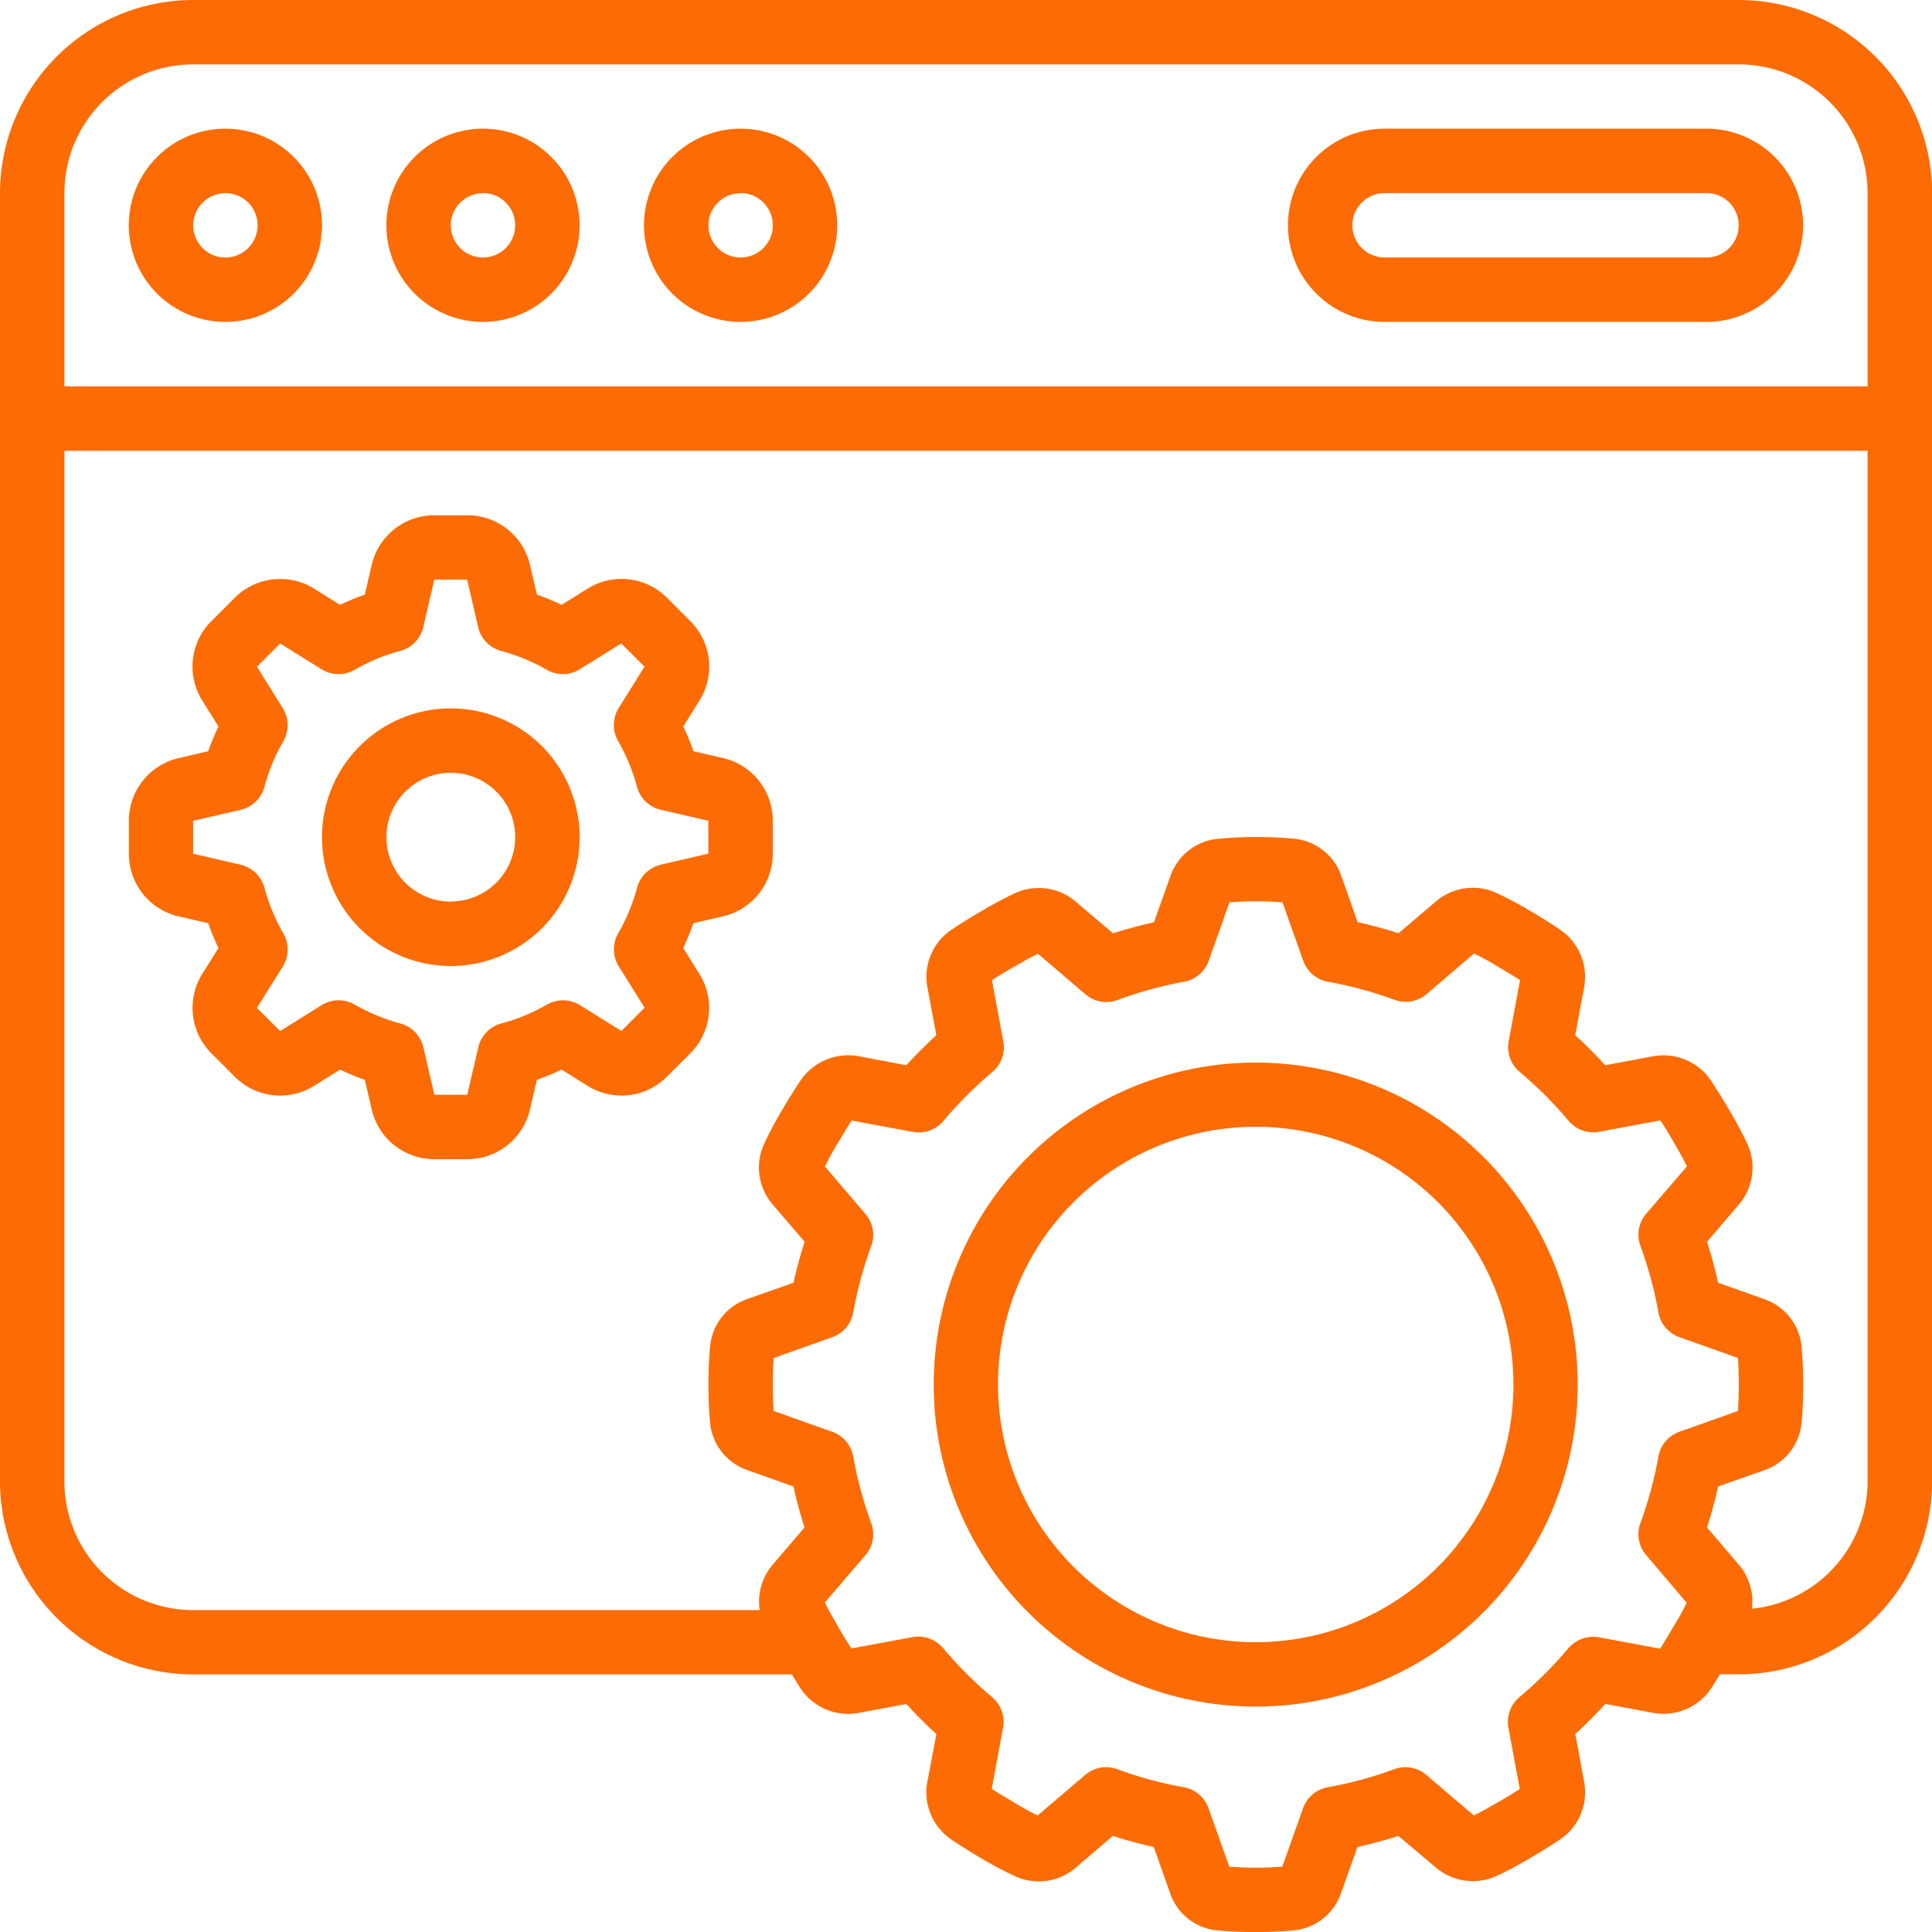
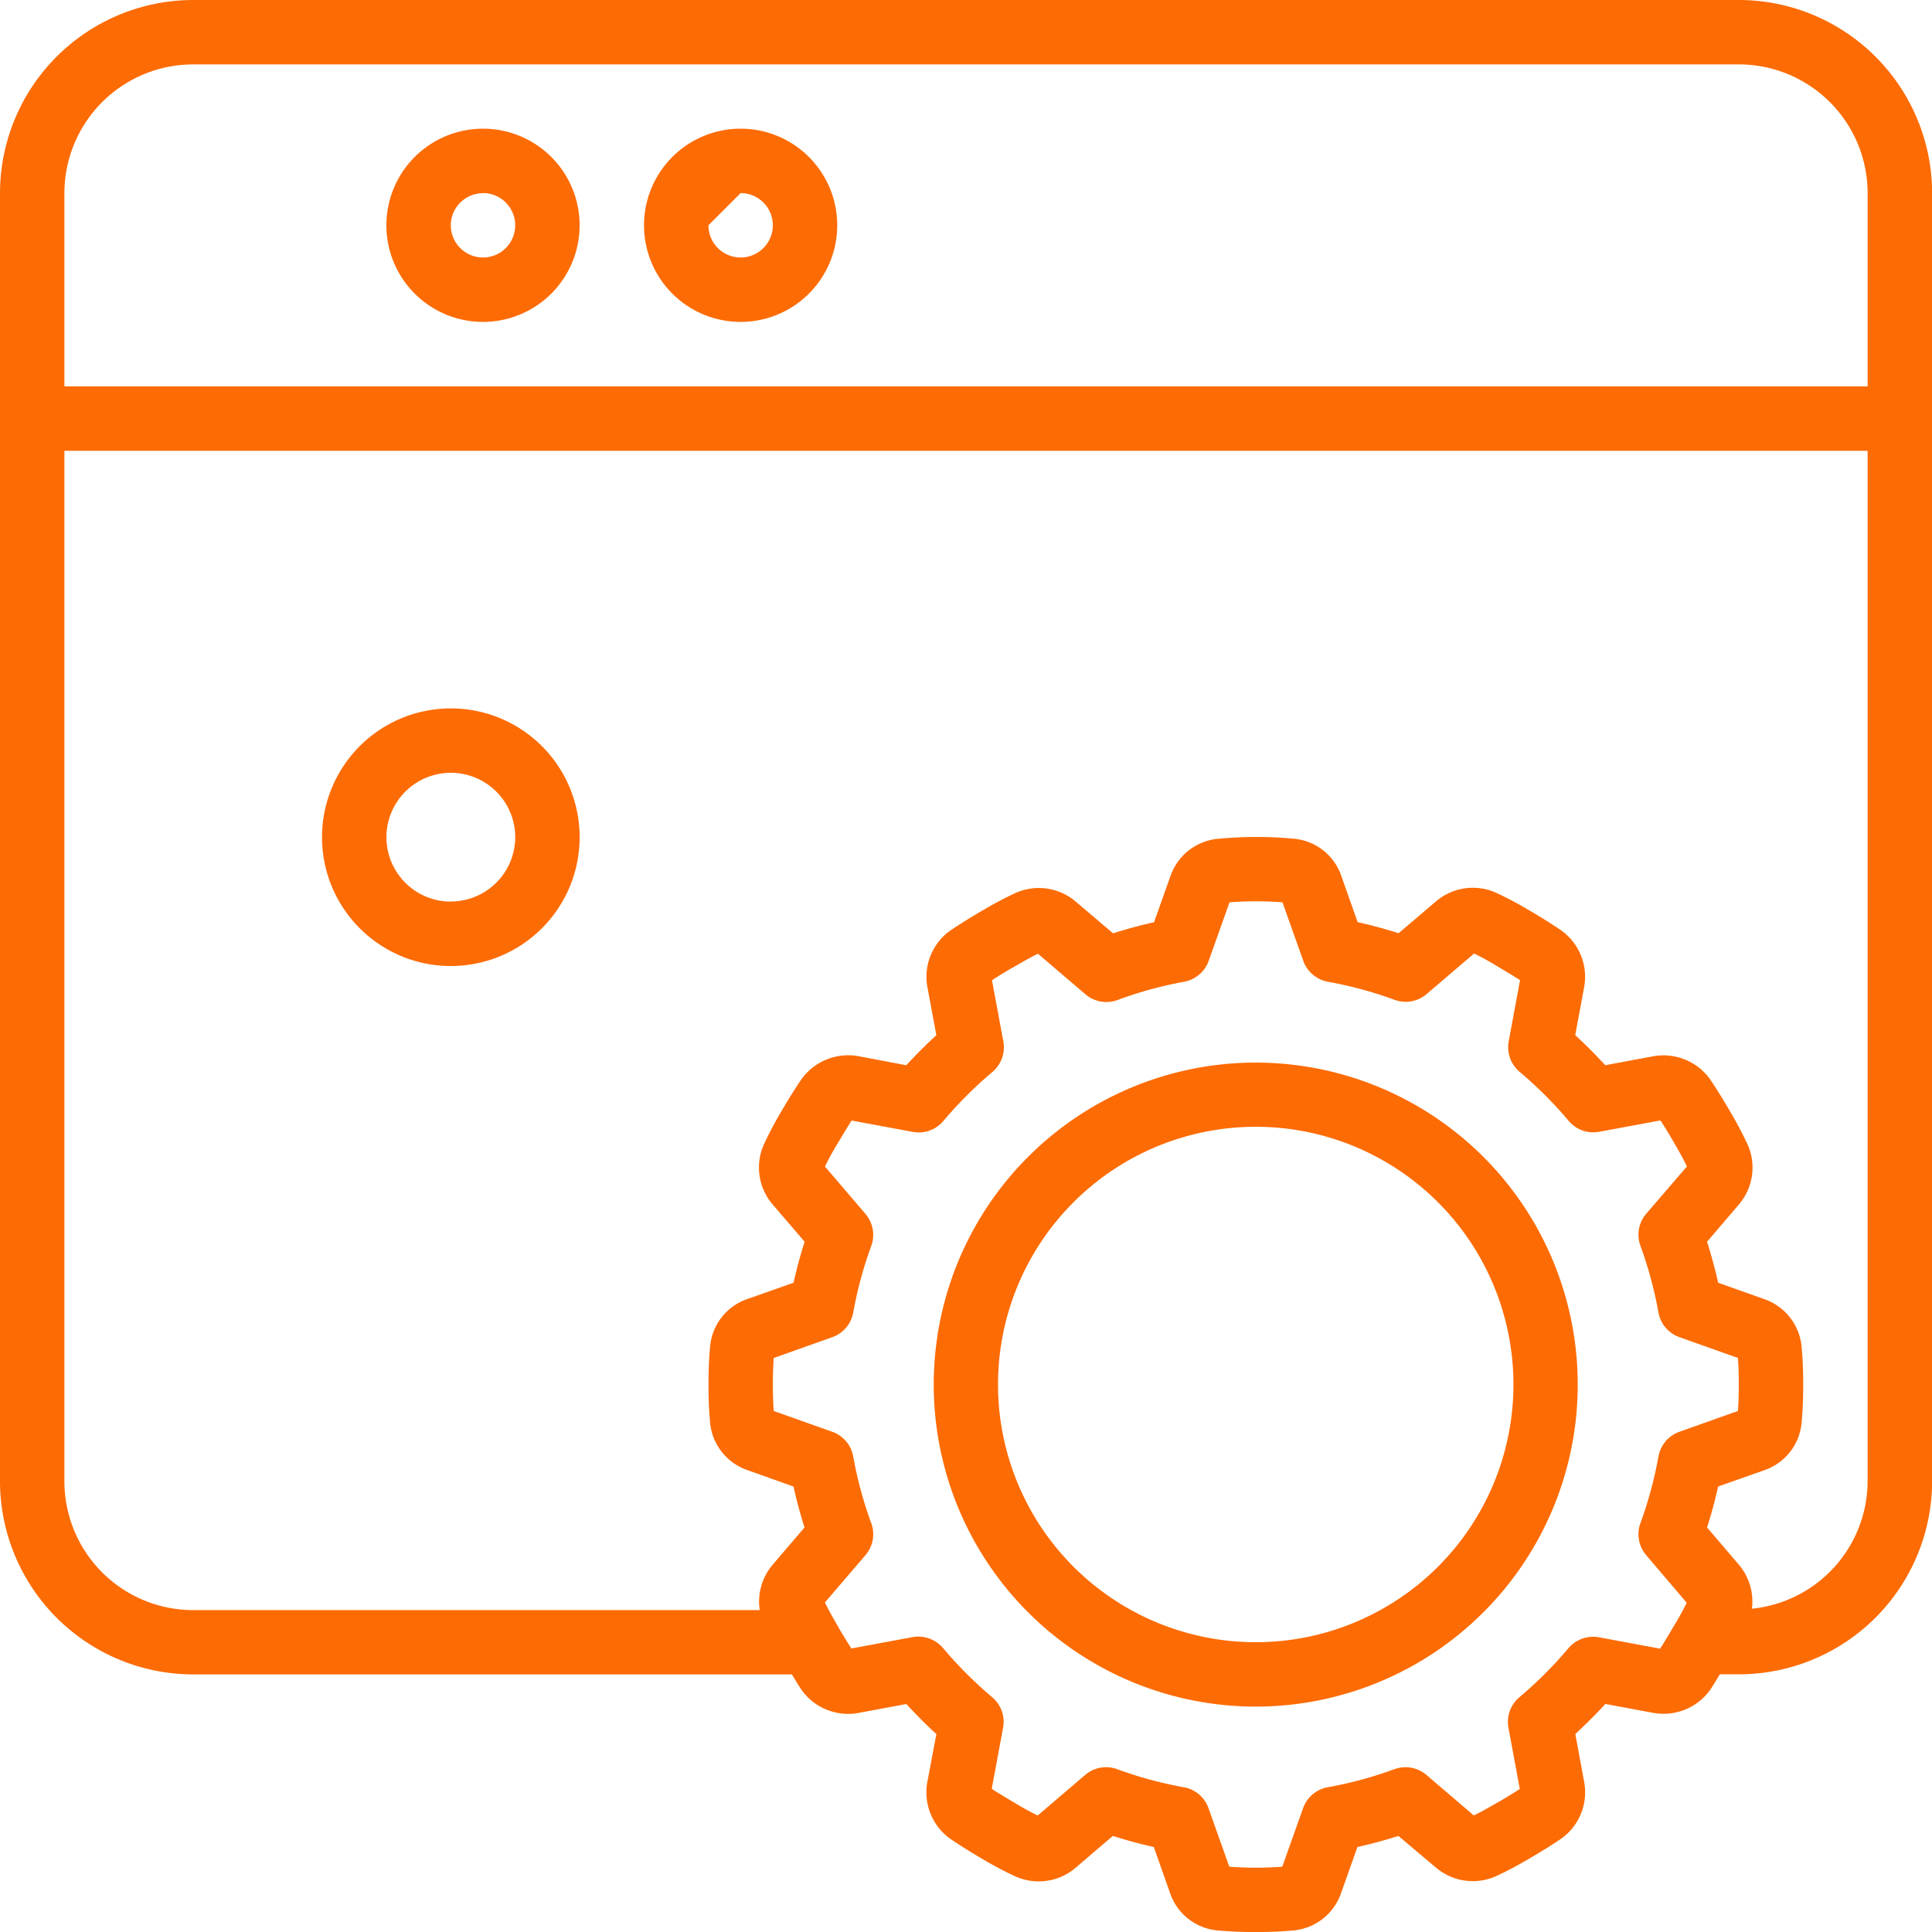
<svg xmlns="http://www.w3.org/2000/svg" width="78.715" height="78.721" viewBox="0 0 78.715 78.721">
  <g id="web-browser_3822412" transform="translate(-0.017)">
    <g id="Page-1_63_" transform="translate(0.017)">
      <g id="_x30_64---Website-Optimisation">
        <path id="Shape_265_" d="M70.861,0H7.889A7.879,7.879,0,0,0,.017,7.872V60.348A7.879,7.879,0,0,0,7.889,68.22H32.28c.131.21.251.42.394.631a2.333,2.333,0,0,0,2.318.939l1.952-.363c.394.426.8.837,1.224,1.225L37.8,72.6a2.326,2.326,0,0,0,.958,2.335c.412.278.837.542,1.255.787a15.15,15.15,0,0,0,1.349.716,2.315,2.315,0,0,0,2.48-.341L45.357,74.8c.551.176,1.109.328,1.669.451l.656,1.858a2.257,2.257,0,0,0,1.968,1.544c.5.047,1,.064,1.522.064s1.025-.017,1.471-.06a2.271,2.271,0,0,0,2.016-1.536l.664-1.869c.56-.123,1.118-.276,1.669-.451l1.527,1.288a2.323,2.323,0,0,0,2.474.342c.458-.212.909-.458,1.337-.71s.859-.513,1.29-.806A2.314,2.314,0,0,0,64.56,72.6L64.2,70.649c.425-.394.834-.8,1.224-1.225l1.951.363a2.339,2.339,0,0,0,2.334-.958c.131-.2.253-.408.381-.613h.775a7.879,7.879,0,0,0,7.872-7.872V7.872A7.879,7.879,0,0,0,70.861,0ZM7.889,2.624H70.861a5.248,5.248,0,0,1,5.248,5.248v7.872H2.641V7.872A5.248,5.248,0,0,1,7.889,2.624ZM67.657,67.171l-2.493-.463a1.328,1.328,0,0,0-1.244.443,16.548,16.548,0,0,1-2,2,1.312,1.312,0,0,0-.445,1.242l.463,2.493c-.3.2-.609.384-.934.569s-.619.356-.939.512l-1.933-1.652a1.312,1.312,0,0,0-1.3-.235,16.145,16.145,0,0,1-2.717.737,1.312,1.312,0,0,0-1.006.851l-.848,2.386a14.462,14.462,0,0,1-2.159,0l-.848-2.386a1.312,1.312,0,0,0-1.006-.851,16.153,16.153,0,0,1-2.717-.737,1.312,1.312,0,0,0-1.3.235l-1.935,1.653c-.319-.155-.634-.329-.955-.525s-.627-.37-.918-.56l.463-2.493a1.312,1.312,0,0,0-.445-1.242,16.537,16.537,0,0,1-2-2A1.328,1.328,0,0,0,37.2,66.7l-2.493.463c-.2-.3-.384-.61-.569-.932s-.356-.62-.512-.942l1.654-1.929a1.312,1.312,0,0,0,.235-1.3,16.285,16.285,0,0,1-.736-2.72,1.312,1.312,0,0,0-.853-1.005l-2.385-.848c-.026-.352-.035-.71-.035-1.078s.008-.708.035-1.08l2.385-.848a1.312,1.312,0,0,0,.853-1,16.3,16.3,0,0,1,.736-2.72,1.312,1.312,0,0,0-.235-1.3l-1.652-1.934c.156-.32.331-.635.525-.955s.37-.627.561-.918l2.493.463a1.312,1.312,0,0,0,1.244-.443,16.549,16.549,0,0,1,2-2,1.312,1.312,0,0,0,.445-1.242l-.463-2.493c.3-.2.609-.384.934-.569s.619-.356.939-.512l1.935,1.653a1.312,1.312,0,0,0,1.3.235A16.145,16.145,0,0,1,48.256,40a1.312,1.312,0,0,0,1.006-.851l.848-2.386a13.947,13.947,0,0,1,2.159,0l.848,2.386A1.312,1.312,0,0,0,54.123,40a16.153,16.153,0,0,1,2.717.737,1.312,1.312,0,0,0,1.3-.235l1.935-1.653c.319.155.634.329.955.525s.627.37.918.56l-.463,2.493a1.312,1.312,0,0,0,.445,1.242,16.537,16.537,0,0,1,2,2,1.312,1.312,0,0,0,1.244.443l2.493-.463c.2.3.384.61.569.932s.356.62.512.942l-1.662,1.931a1.312,1.312,0,0,0-.235,1.3,16.285,16.285,0,0,1,.736,2.72,1.312,1.312,0,0,0,.853,1.005l2.385.848c.026.353.035.711.035,1.08s-.008.708-.035,1.08l-2.385.848a1.312,1.312,0,0,0-.853,1.005,16.3,16.3,0,0,1-.736,2.72,1.312,1.312,0,0,0,.235,1.3L68.738,65.3c-.156.32-.331.635-.525.955s-.37.625-.556.913Zm3.738-1.632a2.313,2.313,0,0,0-.534-1.791l-1.294-1.515c.176-.55.328-1.109.451-1.669l1.86-.656a2.258,2.258,0,0,0,1.543-1.968c.046-.5.063-1,.063-1.527s-.017-1.023-.059-1.469a2.273,2.273,0,0,0-1.538-2.018l-1.869-.664c-.123-.56-.276-1.119-.451-1.669l1.294-1.515a2.312,2.312,0,0,0,.345-2.477c-.214-.457-.458-.908-.71-1.336s-.512-.859-.805-1.291a2.339,2.339,0,0,0-2.318-.939L65.42,43.4c-.394-.426-.8-.837-1.224-1.225l.362-1.948A2.326,2.326,0,0,0,63.6,37.89c-.412-.278-.837-.542-1.255-.787A15.149,15.149,0,0,0,61,36.386a2.315,2.315,0,0,0-2.48.341L57,38.022c-.551-.176-1.109-.328-1.669-.451l-.656-1.858a2.257,2.257,0,0,0-1.968-1.544,16.405,16.405,0,0,0-2.993,0A2.271,2.271,0,0,0,47.7,35.706l-.664,1.869c-.56.123-1.118.276-1.669.451l-1.522-1.292a2.318,2.318,0,0,0-2.474-.342c-.458.212-.909.458-1.337.71s-.859.513-1.29.805a2.314,2.314,0,0,0-.941,2.317l.363,1.952c-.425.394-.834.8-1.224,1.225l-1.951-.37a2.353,2.353,0,0,0-2.334.958c-.279.413-.542.84-.787,1.259a15.092,15.092,0,0,0-.715,1.346,2.309,2.309,0,0,0,.346,2.484L32.8,50.593c-.176.55-.328,1.109-.451,1.669l-1.86.656a2.258,2.258,0,0,0-1.543,1.968c-.046.5-.063,1-.063,1.527s.017,1.023.059,1.469A2.273,2.273,0,0,0,30.476,59.9l1.869.664c.123.56.276,1.119.451,1.669L31.5,63.748A2.32,2.32,0,0,0,30.97,65.6H7.889a5.248,5.248,0,0,1-5.248-5.248V18.367H76.109V60.349a5.237,5.237,0,0,1-4.714,5.194Z" transform="translate(-0.017)" fill="#fd6b04" />
-         <path id="Shape_264_" d="M38.086,42a3.936,3.936,0,1,0-3.936-3.936A3.936,3.936,0,0,0,38.086,42Zm0-5.248a1.312,1.312,0,1,1-1.312,1.312A1.312,1.312,0,0,1,38.086,36.757Z" transform="translate(-28.902 -28.885)" fill="#fd6b04" />
        <path id="Shape_263_" d="M106.353,42a3.936,3.936,0,1,0-3.936-3.936A3.936,3.936,0,0,0,106.353,42Zm0-5.248a1.312,1.312,0,1,1-1.312,1.312A1.312,1.312,0,0,1,106.353,36.757Z" transform="translate(-86.674 -28.885)" fill="#fd6b04" />
-         <path id="Shape_262_" d="M174.62,42a3.936,3.936,0,1,0-3.936-3.936A3.936,3.936,0,0,0,174.62,42Zm0-5.248a1.312,1.312,0,1,1-1.312,1.312A1.312,1.312,0,0,1,174.62,36.757Z" transform="translate(-144.445 -28.885)" fill="#fd6b04" />
-         <path id="Shape_261_" d="M345.286,42H358.4a3.936,3.936,0,0,0,0-7.872H345.286a3.936,3.936,0,1,0,0,7.872Zm0-5.248H358.4a1.312,1.312,0,0,1,0,2.624H345.286a1.312,1.312,0,1,1,0-2.624Z" transform="translate(-288.873 -28.885)" fill="#fd6b04" />
+         <path id="Shape_262_" d="M174.62,42a3.936,3.936,0,1,0-3.936-3.936A3.936,3.936,0,0,0,174.62,42Zm0-5.248a1.312,1.312,0,1,1-1.312,1.312Z" transform="translate(-144.445 -28.885)" fill="#fd6b04" />
        <path id="Shape_260_" d="M260.6,281.6a13.119,13.119,0,1,0,13.119,13.119A13.119,13.119,0,0,0,260.6,281.6Zm0,23.615a10.5,10.5,0,1,1,10.5-10.5A10.5,10.5,0,0,1,260.6,305.215Z" transform="translate(-209.438 -238.307)" fill="#fd6b04" />
-         <path id="Shape_259_" d="M58.357,146.428l-1.2-.278a10.433,10.433,0,0,0-.417-1.009l.656-1.05a2.611,2.611,0,0,0-.371-3.243l-.947-.947a2.611,2.611,0,0,0-3.243-.371l-1.05.656a10.487,10.487,0,0,0-1.009-.417l-.279-1.2a2.613,2.613,0,0,0-2.557-2.032H46.6a2.614,2.614,0,0,0-2.556,2.032l-.279,1.2a10.431,10.431,0,0,0-1.009.417l-1.05-.656a2.624,2.624,0,0,0-3.244.371l-.945.946a2.609,2.609,0,0,0-.371,3.244l.656,1.05a10.487,10.487,0,0,0-.417,1.009l-1.2.28a2.613,2.613,0,0,0-2.032,2.556v1.338a2.616,2.616,0,0,0,2.032,2.557l1.2.278a10.431,10.431,0,0,0,.417,1.009l-.656,1.05a2.615,2.615,0,0,0,.371,3.243l.947.947a2.611,2.611,0,0,0,3.243.371l1.05-.656a10.486,10.486,0,0,0,1.009.417l.279,1.2a2.613,2.613,0,0,0,2.556,2.031h1.338a2.614,2.614,0,0,0,2.556-2.032l.279-1.2a10.428,10.428,0,0,0,1.009-.417l1.05.656a2.611,2.611,0,0,0,3.244-.371l.946-.947a2.615,2.615,0,0,0,.37-3.244l-.656-1.05a10.484,10.484,0,0,0,.417-1.009l1.2-.279a2.613,2.613,0,0,0,2.032-2.554v-1.338A2.613,2.613,0,0,0,58.357,146.428Zm-.593,3.894-1.935.449a1.312,1.312,0,0,0-.969.935,7.845,7.845,0,0,1-.77,1.863,1.312,1.312,0,0,0,.024,1.35l1.05,1.682-.946.947-1.683-1.05a1.312,1.312,0,0,0-1.35-.024,7.81,7.81,0,0,1-1.86.769,1.312,1.312,0,0,0-.937.971l-.449,1.934H46.6l-.449-1.935a1.312,1.312,0,0,0-.937-.971,7.8,7.8,0,0,1-1.86-.769A1.312,1.312,0,0,0,42,156.5l-1.683,1.05-.947-.941,1.05-1.682a1.312,1.312,0,0,0,.024-1.355,7.848,7.848,0,0,1-.77-1.863,1.312,1.312,0,0,0-.969-.935l-1.934-.449v-1.338l1.935-.449a1.312,1.312,0,0,0,.969-.935,7.845,7.845,0,0,1,.77-1.863,1.312,1.312,0,0,0-.024-1.35l-1.05-1.682.946-.947L42,142.808a1.312,1.312,0,0,0,1.35.024,7.811,7.811,0,0,1,1.86-.769,1.312,1.312,0,0,0,.937-.971l.449-1.934h1.338l.449,1.935a1.312,1.312,0,0,0,.937.971,7.8,7.8,0,0,1,1.86.769,1.312,1.312,0,0,0,1.35-.024l1.683-1.05.947.946-1.05,1.683a1.312,1.312,0,0,0-.024,1.35,7.848,7.848,0,0,1,.77,1.863,1.312,1.312,0,0,0,.969.935l1.934.447Z" transform="translate(-28.901 -115.543)" fill="#fd6b04" />
        <path id="Shape_258_" d="M90.6,187.733a5.248,5.248,0,1,0,5.248,5.248A5.248,5.248,0,0,0,90.6,187.733Zm0,7.872a2.624,2.624,0,1,1,2.624-2.624A2.624,2.624,0,0,1,90.6,195.6Z" transform="translate(-72.232 -158.871)" fill="#fd6b04" />
      </g>
    </g>
  </g>
</svg>